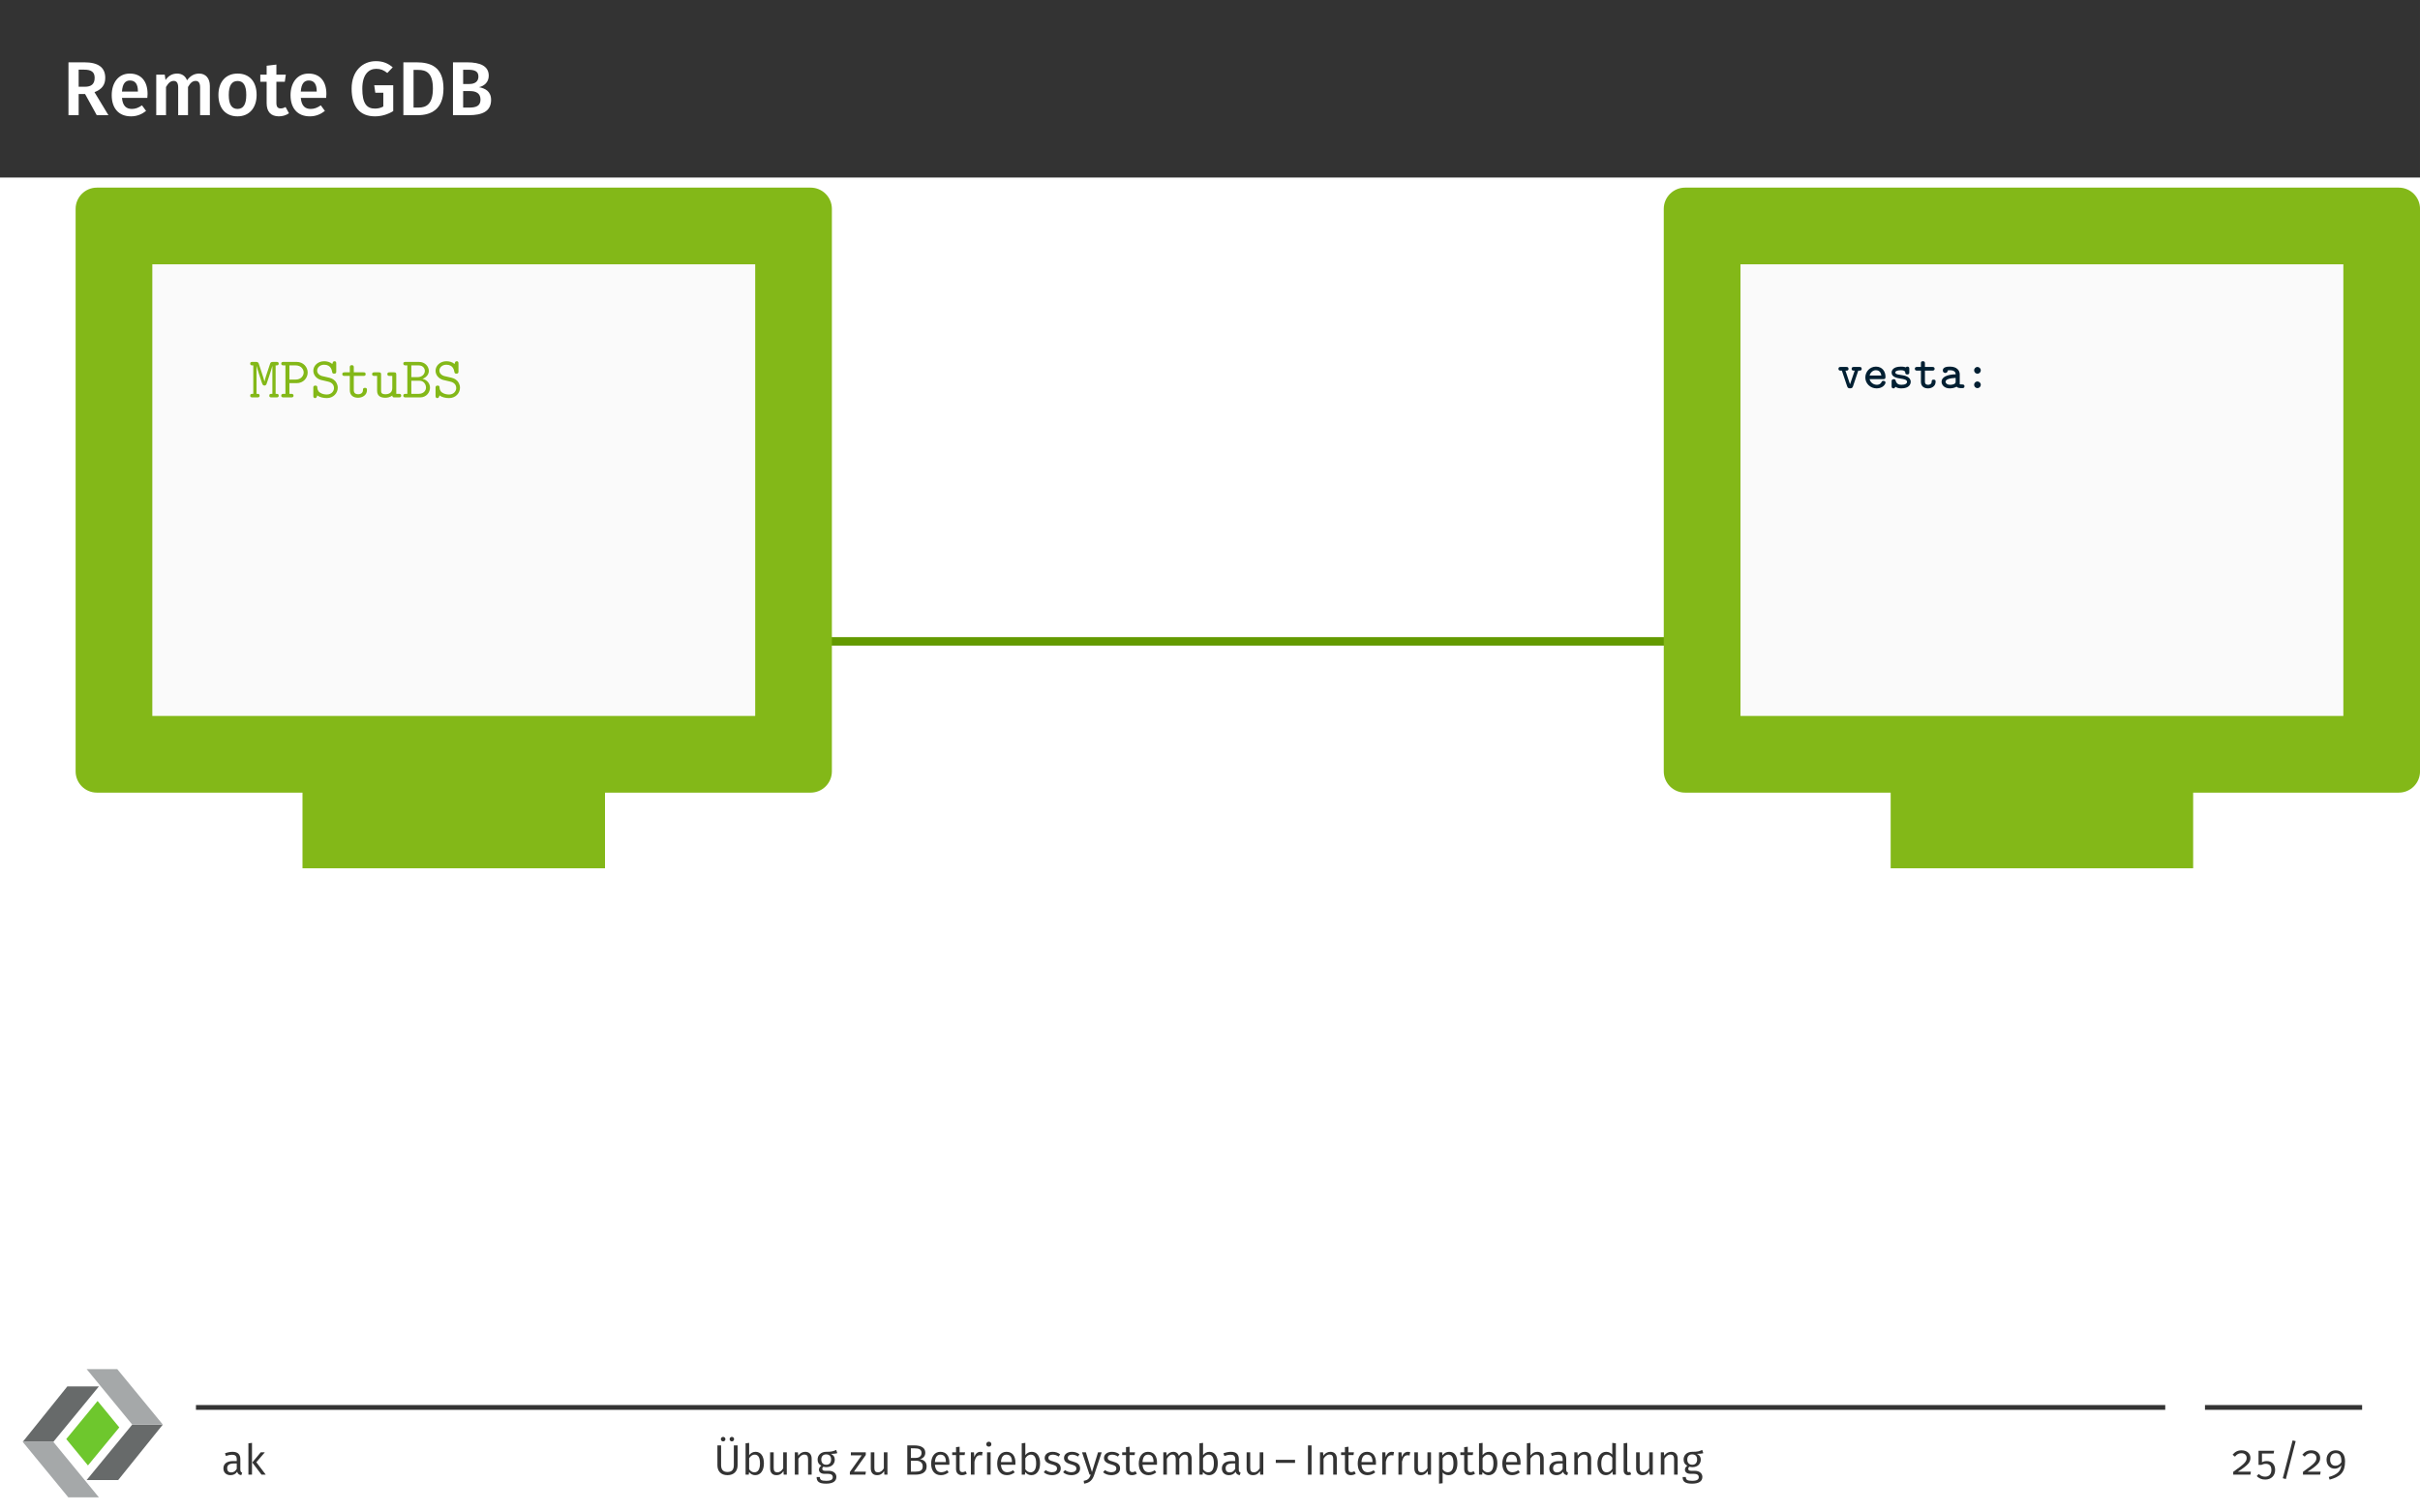
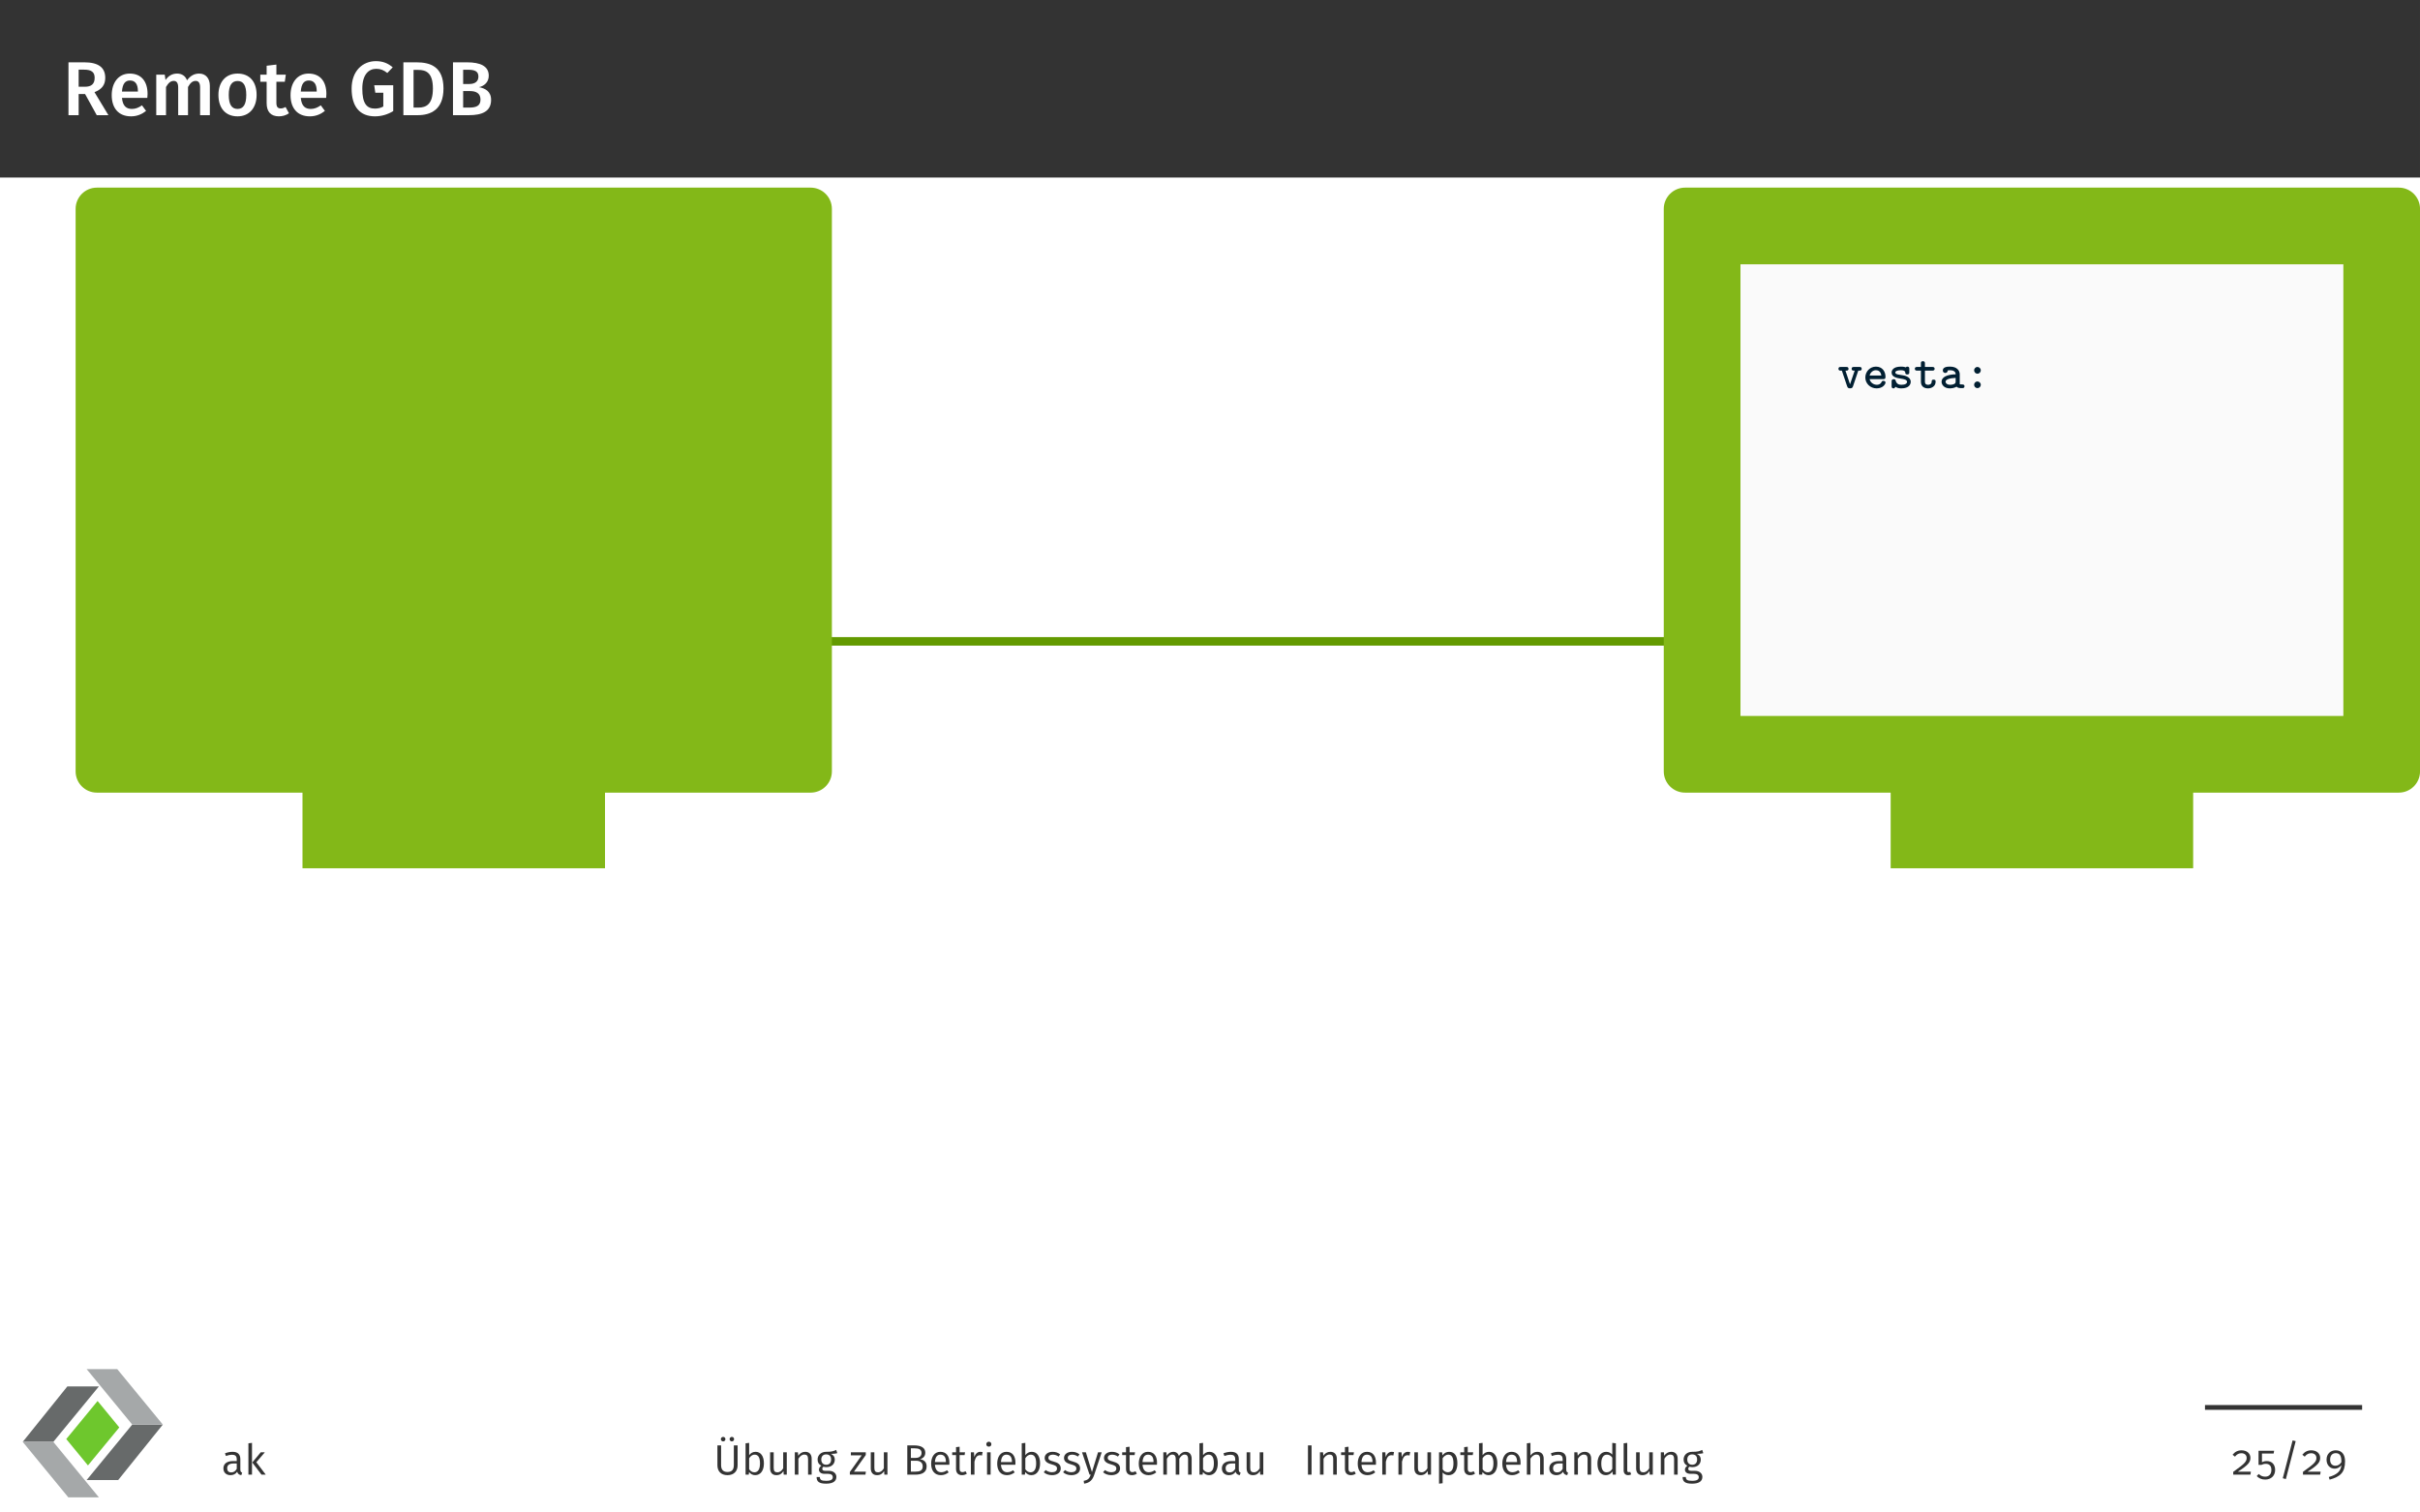
<svg xmlns="http://www.w3.org/2000/svg" xmlns:xlink="http://www.w3.org/1999/xlink" width="453.54" height="283.46" viewBox="0 0 453.54 283.46">
  <rect x="0" y="0" width="453.54" height="283.46" fill="#808080" stroke="none" />
  <defs>
    <g>
      <g id="glyph-0-0">
        <path d="M 6.453 0 L 8.641 0 L 6.031 -4.312 C 7.391 -4.844 8.047 -5.656 8.047 -7 C 8.047 -8.969 6.719 -9.906 4.109 -9.906 L 1.156 -9.906 L 1.156 0 L 3.062 0 L 3.062 -3.969 L 4.266 -3.969 Z M 3.062 -8.531 L 4.078 -8.531 C 5.453 -8.531 6.062 -8.078 6.062 -7 C 6.062 -5.812 5.406 -5.328 4.234 -5.328 L 3.062 -5.328 Z M 3.062 -8.531 " />
      </g>
      <g id="glyph-0-1">
        <path d="M 7.328 -3.969 C 7.328 -6.375 6.109 -7.797 3.984 -7.797 C 1.844 -7.797 0.609 -6.047 0.609 -3.75 C 0.609 -1.344 1.875 0.219 4.234 0.219 C 5.375 0.219 6.297 -0.203 7.047 -0.797 L 6.281 -1.844 C 5.625 -1.391 5.062 -1.172 4.391 -1.172 C 3.391 -1.172 2.672 -1.672 2.531 -3.234 L 7.281 -3.234 C 7.297 -3.422 7.328 -3.734 7.328 -3.969 Z M 5.516 -4.422 L 2.531 -4.422 C 2.625 -5.922 3.172 -6.5 4.031 -6.5 C 5.062 -6.5 5.516 -5.75 5.516 -4.5 Z M 5.516 -4.422 " />
      </g>
      <g id="glyph-0-2">
        <path d="M 9.125 -7.797 C 8.125 -7.797 7.422 -7.312 6.844 -6.531 C 6.562 -7.328 5.891 -7.797 5 -7.797 C 4.047 -7.797 3.359 -7.359 2.812 -6.594 L 2.672 -7.594 L 1.078 -7.594 L 1.078 0 L 2.906 0 L 2.906 -5.281 C 3.328 -5.984 3.719 -6.422 4.359 -6.422 C 4.812 -6.422 5.188 -6.156 5.188 -5.203 L 5.188 0 L 7.031 0 L 7.031 -5.281 C 7.438 -5.984 7.828 -6.422 8.469 -6.422 C 8.922 -6.422 9.297 -6.156 9.297 -5.203 L 9.297 0 L 11.125 0 L 11.125 -5.5 C 11.125 -6.922 10.328 -7.797 9.125 -7.797 Z M 9.125 -7.797 " />
      </g>
      <g id="glyph-0-3">
        <path d="M 4.203 -7.797 C 1.953 -7.797 0.609 -6.188 0.609 -3.797 C 0.609 -1.312 1.953 0.219 4.188 0.219 C 6.422 0.219 7.766 -1.406 7.766 -3.797 C 7.766 -6.281 6.438 -7.797 4.203 -7.797 Z M 4.203 -6.406 C 5.266 -6.406 5.828 -5.609 5.828 -3.797 C 5.828 -2 5.266 -1.172 4.188 -1.172 C 3.109 -1.172 2.547 -1.984 2.547 -3.797 C 2.547 -5.594 3.125 -6.406 4.203 -6.406 Z M 4.203 -6.406 " />
      </g>
      <g id="glyph-0-4">
        <path d="M 4.812 -1.531 C 4.469 -1.344 4.188 -1.266 3.906 -1.266 C 3.344 -1.266 3.094 -1.562 3.094 -2.312 L 3.094 -6.266 L 4.672 -6.266 L 4.859 -7.594 L 3.094 -7.594 L 3.094 -9.484 L 1.266 -9.266 L 1.266 -7.594 L 0.078 -7.594 L 0.078 -6.266 L 1.266 -6.266 L 1.266 -2.266 C 1.266 -0.641 2.047 0.203 3.547 0.219 C 4.219 0.219 4.906 0.031 5.453 -0.359 Z M 4.812 -1.531 " />
      </g>
      <g id="glyph-0-5">
        <path d="M 5.156 -10.125 C 2.688 -10.125 0.609 -8.312 0.609 -4.969 C 0.609 -1.562 2.172 0.219 4.984 0.219 C 6.234 0.219 7.422 -0.156 8.406 -0.766 L 8.406 -5.609 L 4.844 -5.609 L 5.047 -4.203 L 6.547 -4.203 L 6.547 -1.625 C 6.062 -1.344 5.516 -1.234 4.969 -1.234 C 3.406 -1.234 2.609 -2.25 2.609 -4.969 C 2.609 -7.625 3.812 -8.688 5.219 -8.688 C 6.062 -8.688 6.625 -8.438 7.297 -7.906 L 8.312 -8.969 C 7.484 -9.672 6.547 -10.125 5.156 -10.125 Z M 5.156 -10.125 " />
      </g>
      <g id="glyph-0-6">
        <path d="M 3.594 -9.906 L 1.156 -9.906 L 1.156 0 L 3.859 0 C 6.219 0 8.672 -0.984 8.672 -5 C 8.672 -9.109 6.203 -9.906 3.594 -9.906 Z M 3.938 -8.484 C 5.391 -8.484 6.688 -7.984 6.688 -5 C 6.688 -2.078 5.469 -1.422 3.984 -1.422 L 3.062 -1.422 L 3.062 -8.484 Z M 3.938 -8.484 " />
      </g>
      <g id="glyph-0-7">
        <path d="M 6.031 -5.25 C 6.969 -5.453 7.859 -6.156 7.859 -7.391 C 7.859 -9.188 6.312 -9.906 3.766 -9.906 L 1.156 -9.906 L 1.156 0 L 4.141 0 C 6.562 0 8.297 -0.672 8.297 -2.859 C 8.297 -4.5 7.156 -5.031 6.031 -5.25 Z M 3.938 -8.516 C 5.234 -8.516 5.922 -8.234 5.922 -7.234 C 5.922 -6.297 5.25 -5.844 4.219 -5.844 L 3.062 -5.844 L 3.062 -8.516 Z M 4.156 -1.422 L 3.062 -1.422 L 3.062 -4.516 L 4.359 -4.516 C 5.469 -4.516 6.312 -4.109 6.312 -2.922 C 6.312 -1.672 5.406 -1.422 4.156 -1.422 Z M 4.156 -1.422 " />
      </g>
      <g id="glyph-1-0">
        <path d="M 5.531 -0.328 C 5.531 -0.672 5.297 -0.672 4.953 -0.672 L 4.953 -6 C 5.297 -6 5.531 -6 5.531 -6.344 C 5.531 -6.656 5.25 -6.656 5.094 -6.656 L 4.484 -6.656 C 4.031 -6.656 3.984 -6.516 3.891 -6.234 L 3.156 -4.031 C 3.031 -3.625 2.938 -3.312 2.875 -3 L 2.859 -3 C 2.75 -3.516 1.781 -6.344 1.766 -6.406 C 1.656 -6.656 1.391 -6.656 1.234 -6.656 L 0.625 -6.656 C 0.453 -6.656 0.188 -6.656 0.188 -6.344 C 0.188 -6 0.422 -6 0.766 -6 L 0.766 -0.672 C 0.422 -0.672 0.188 -0.672 0.188 -0.328 C 0.188 0 0.453 0 0.625 0 L 1.516 0 C 1.672 0 1.953 0 1.953 -0.328 C 1.953 -0.672 1.719 -0.672 1.375 -0.672 L 1.375 -5.875 L 1.391 -5.875 C 1.5 -5.359 2.203 -3.266 2.25 -3.125 C 2.328 -2.875 2.469 -2.469 2.531 -2.391 C 2.594 -2.297 2.719 -2.219 2.859 -2.219 C 3 -2.219 3.156 -2.312 3.234 -2.469 C 3.266 -2.531 4.203 -5.297 4.328 -5.875 L 4.344 -5.875 L 4.344 -0.672 C 3.984 -0.672 3.766 -0.672 3.766 -0.328 C 3.766 0 4.031 0 4.203 0 L 5.094 0 C 5.25 0 5.531 0 5.531 -0.328 Z M 5.531 -0.328 " />
      </g>
      <g id="glyph-1-1">
        <path d="M 5.234 -4.672 C 5.234 -5.688 4.422 -6.656 3.172 -6.656 L 0.734 -6.656 C 0.562 -6.656 0.281 -6.656 0.281 -6.344 C 0.281 -6 0.562 -6 0.734 -6 L 1.062 -6 L 1.062 -0.672 L 0.734 -0.672 C 0.562 -0.672 0.281 -0.672 0.281 -0.328 C 0.281 0 0.562 0 0.734 0 L 2.141 0 C 2.297 0 2.578 0 2.578 -0.328 C 2.578 -0.672 2.297 -0.672 2.141 -0.672 L 1.812 -0.672 L 1.812 -2.672 L 3.172 -2.672 C 4.438 -2.672 5.234 -3.656 5.234 -4.672 Z M 4.484 -4.672 C 4.484 -4.094 4.016 -3.344 2.969 -3.344 L 1.812 -3.344 L 1.812 -6 L 2.969 -6 C 4.016 -6 4.484 -5.25 4.484 -4.672 Z M 4.484 -4.672 " />
      </g>
      <g id="glyph-1-2">
        <path d="M 5.141 -1.812 C 5.141 -2.516 4.75 -2.969 4.625 -3.109 C 4.172 -3.547 3.875 -3.625 3.031 -3.812 L 2.156 -4.016 C 1.688 -4.141 1.281 -4.531 1.281 -5.031 C 1.281 -5.594 1.812 -6.125 2.578 -6.125 C 3.875 -6.125 4.031 -5.094 4.094 -4.75 C 4.141 -4.516 4.25 -4.453 4.469 -4.453 C 4.859 -4.453 4.859 -4.672 4.859 -4.891 L 4.859 -6.344 C 4.859 -6.516 4.859 -6.781 4.531 -6.781 C 4.266 -6.781 4.203 -6.594 4.125 -6.266 C 3.672 -6.656 3.094 -6.781 2.594 -6.781 C 1.391 -6.781 0.562 -5.922 0.562 -5 C 0.562 -4.266 1.062 -3.547 1.969 -3.281 L 3.234 -2.984 C 3.531 -2.922 4.438 -2.703 4.438 -1.75 C 4.438 -1.188 3.969 -0.547 3.109 -0.547 C 2.797 -0.547 2.266 -0.594 1.828 -0.891 C 1.375 -1.172 1.328 -1.641 1.312 -1.828 C 1.312 -2.016 1.297 -2.219 0.953 -2.219 C 0.562 -2.219 0.562 -1.984 0.562 -1.766 L 0.562 -0.328 C 0.562 -0.156 0.562 0.125 0.891 0.125 C 1.141 0.125 1.203 -0.031 1.297 -0.375 C 1.734 -0.047 2.406 0.125 3.094 0.125 C 4.359 0.125 5.141 -0.844 5.141 -1.812 Z M 5.141 -1.812 " />
      </g>
      <g id="glyph-1-3">
        <path d="M 4.891 -1.375 C 4.891 -1.578 4.891 -1.797 4.516 -1.797 C 4.156 -1.797 4.141 -1.578 4.141 -1.391 C 4.141 -0.703 3.516 -0.594 3.266 -0.594 C 2.422 -0.594 2.422 -1.172 2.422 -1.438 L 2.422 -4.031 L 4.203 -4.031 C 4.375 -4.031 4.641 -4.031 4.641 -4.359 C 4.641 -4.703 4.391 -4.703 4.203 -4.703 L 2.422 -4.703 L 2.422 -5.594 C 2.422 -5.797 2.422 -6.047 2.047 -6.047 C 1.672 -6.047 1.672 -5.812 1.672 -5.594 L 1.672 -4.703 L 0.719 -4.703 C 0.547 -4.703 0.266 -4.703 0.266 -4.359 C 0.266 -4.031 0.547 -4.031 0.703 -4.031 L 1.672 -4.031 L 1.672 -1.375 C 1.672 -0.328 2.406 0.062 3.203 0.062 C 4.016 0.062 4.891 -0.406 4.891 -1.375 Z M 4.891 -1.375 " />
      </g>
      <g id="glyph-1-4">
        <path d="M 5.578 -0.344 C 5.578 -0.672 5.297 -0.672 5.141 -0.672 L 4.656 -0.672 L 4.656 -4.25 C 4.656 -4.594 4.594 -4.703 4.219 -4.703 L 3.422 -4.703 C 3.25 -4.703 2.984 -4.703 2.984 -4.359 C 2.984 -4.031 3.266 -4.031 3.406 -4.031 L 3.906 -4.031 L 3.906 -1.719 C 3.906 -0.734 3.016 -0.594 2.672 -0.594 C 1.812 -0.594 1.812 -0.953 1.812 -1.312 L 1.812 -4.25 C 1.812 -4.594 1.75 -4.703 1.375 -4.703 L 0.578 -4.703 C 0.406 -4.703 0.125 -4.703 0.125 -4.359 C 0.125 -4.031 0.422 -4.031 0.562 -4.031 L 1.062 -4.031 L 1.062 -1.25 C 1.062 -0.203 1.812 0.062 2.609 0.062 C 3.047 0.062 3.5 -0.047 3.906 -0.344 C 3.922 0 4.141 0 4.344 0 L 5.141 0 C 5.312 0 5.578 0 5.578 -0.344 Z M 5.578 -0.344 " />
      </g>
      <g id="glyph-1-5">
        <path d="M 5.25 -1.828 C 5.25 -2.578 4.734 -3.281 3.844 -3.484 C 4.547 -3.734 5.031 -4.297 5.031 -4.969 C 5.031 -5.766 4.359 -6.656 3.156 -6.656 L 0.688 -6.656 C 0.531 -6.656 0.25 -6.656 0.25 -6.344 C 0.25 -6 0.531 -6 0.703 -6 L 1 -6 L 1 -0.672 L 0.703 -0.672 C 0.531 -0.672 0.25 -0.672 0.25 -0.328 C 0.25 0 0.531 0 0.688 0 L 3.375 0 C 4.609 0 5.25 -0.969 5.25 -1.828 Z M 4.281 -4.969 C 4.281 -4.516 3.922 -3.797 2.875 -3.797 L 1.75 -3.797 L 1.75 -6 L 3.109 -6 C 4.031 -6 4.281 -5.328 4.281 -4.969 Z M 4.5 -1.844 C 4.5 -1.312 4.078 -0.672 3.125 -0.672 L 1.75 -0.672 L 1.75 -3.125 L 3.25 -3.125 C 4.172 -3.125 4.5 -2.328 4.5 -1.844 Z M 4.5 -1.844 " />
      </g>
      <g id="glyph-2-0">
        <path d="M 4.562 -3.625 C 4.562 -3.953 4.312 -3.969 4.141 -3.969 L 3.094 -3.969 C 2.938 -3.969 2.672 -3.953 2.672 -3.625 C 2.672 -3.297 2.922 -3.281 3.094 -3.281 L 3.25 -3.281 L 2.375 -0.719 L 1.516 -3.281 L 1.672 -3.281 C 1.828 -3.281 2.094 -3.297 2.094 -3.625 C 2.094 -3.953 1.844 -3.969 1.672 -3.969 L 0.625 -3.969 C 0.453 -3.969 0.203 -3.953 0.203 -3.625 C 0.203 -3.297 0.469 -3.281 0.625 -3.281 L 0.844 -3.281 L 1.844 -0.312 C 1.969 0.031 2.172 0.031 2.375 0.031 C 2.578 0.031 2.812 0.031 2.922 -0.312 L 3.922 -3.281 L 4.141 -3.281 C 4.297 -3.281 4.562 -3.297 4.562 -3.625 Z M 4.562 -3.625 " />
      </g>
      <g id="glyph-2-1">
        <path d="M 4.25 -1.031 C 4.25 -1.344 3.922 -1.359 3.859 -1.359 C 3.672 -1.359 3.578 -1.312 3.5 -1.125 C 3.312 -0.703 2.875 -0.625 2.641 -0.625 C 2.031 -0.625 1.422 -1.016 1.266 -1.688 L 3.812 -1.688 C 4.047 -1.688 4.25 -1.688 4.25 -2.094 C 4.25 -3.141 3.641 -4.031 2.453 -4.031 C 1.359 -4.031 0.469 -3.125 0.469 -1.984 C 0.469 -0.875 1.406 0.047 2.578 0.047 C 3.812 0.047 4.25 -0.797 4.25 -1.031 Z M 3.469 -2.359 L 1.266 -2.359 C 1.422 -2.938 1.891 -3.359 2.453 -3.359 C 2.875 -3.359 3.359 -3.156 3.469 -2.359 Z M 3.469 -2.359 " />
      </g>
      <g id="glyph-2-2">
        <path d="M 4.203 -1.188 C 4.203 -2.141 3.016 -2.359 2.703 -2.406 L 1.797 -2.562 C 1.562 -2.625 1.312 -2.719 1.312 -2.922 C 1.312 -3.141 1.594 -3.359 2.359 -3.359 C 3.031 -3.359 3.156 -3.141 3.188 -2.922 C 3.188 -2.75 3.219 -2.562 3.562 -2.562 C 3.922 -2.562 3.938 -2.781 3.938 -2.984 L 3.938 -3.609 C 3.938 -3.781 3.922 -4.031 3.594 -4.031 C 3.406 -4.031 3.328 -3.953 3.297 -3.891 C 2.906 -4.031 2.547 -4.031 2.375 -4.031 C 0.828 -4.031 0.625 -3.25 0.625 -2.922 C 0.625 -2.078 1.578 -1.891 2.438 -1.766 C 2.844 -1.703 3.516 -1.594 3.516 -1.188 C 3.516 -0.875 3.203 -0.625 2.453 -0.625 C 2.062 -0.625 1.594 -0.719 1.391 -1.359 C 1.344 -1.562 1.297 -1.672 1.016 -1.672 C 0.641 -1.672 0.625 -1.453 0.625 -1.234 L 0.625 -0.375 C 0.625 -0.203 0.641 0.047 0.969 0.047 C 1.062 0.047 1.203 0.047 1.328 -0.25 C 1.75 0.031 2.203 0.047 2.453 0.047 C 3.906 0.047 4.203 -0.734 4.203 -1.188 Z M 4.203 -1.188 " />
      </g>
      <g id="glyph-2-3">
        <path d="M 4.094 -1.188 C 4.094 -1.375 4.094 -1.594 3.719 -1.594 C 3.359 -1.594 3.359 -1.375 3.359 -1.203 C 3.344 -0.703 2.891 -0.625 2.703 -0.625 C 2.094 -0.625 2.094 -1.047 2.094 -1.234 L 2.094 -3.281 L 3.469 -3.281 C 3.641 -3.281 3.906 -3.297 3.906 -3.625 C 3.906 -3.953 3.641 -3.969 3.469 -3.969 L 2.094 -3.969 L 2.094 -4.625 C 2.094 -4.812 2.078 -5.047 1.719 -5.047 C 1.344 -5.047 1.344 -4.828 1.344 -4.625 L 1.344 -3.969 L 0.641 -3.969 C 0.469 -3.969 0.203 -3.953 0.203 -3.625 C 0.203 -3.297 0.469 -3.281 0.625 -3.281 L 1.344 -3.281 L 1.344 -1.188 C 1.344 -0.297 1.969 0.047 2.672 0.047 C 3.359 0.047 4.094 -0.359 4.094 -1.188 Z M 4.094 -1.188 " />
      </g>
      <g id="glyph-2-4">
        <path d="M 4.734 -0.344 C 4.734 -0.672 4.469 -0.688 4.312 -0.688 C 4.047 -0.688 3.922 -0.703 3.844 -0.734 L 3.844 -2.594 C 3.844 -3.25 3.359 -4.031 2.031 -4.031 C 1.625 -4.031 0.672 -4.016 0.672 -3.312 C 0.672 -3.016 0.891 -2.844 1.141 -2.844 C 1.297 -2.844 1.594 -2.938 1.594 -3.328 C 1.594 -3.328 1.891 -3.359 2.031 -3.359 C 2.641 -3.359 3.062 -3.125 3.094 -2.594 C 1.516 -2.562 0.438 -2.078 0.438 -1.203 C 0.438 -0.562 1.016 0.047 1.969 0.047 C 2.297 0.047 2.828 -0.016 3.25 -0.266 C 3.469 -0.016 3.891 0 4.219 0 C 4.516 0 4.734 -0.016 4.734 -0.344 Z M 3.078 -1.25 C 3.078 -1.078 3.078 -0.906 2.781 -0.766 C 2.469 -0.625 2.094 -0.625 2.016 -0.625 C 1.516 -0.625 1.188 -0.891 1.188 -1.203 C 1.188 -1.609 1.906 -1.875 3.078 -1.922 Z M 3.078 -1.25 " />
      </g>
      <g id="glyph-2-5">
        <path d="M 3.016 -3.328 C 3.016 -3.703 2.703 -3.969 2.391 -3.969 C 2.016 -3.969 1.766 -3.641 1.766 -3.344 C 1.766 -2.969 2.062 -2.703 2.375 -2.703 C 2.766 -2.703 3.016 -3.016 3.016 -3.328 Z M 3.016 -0.625 C 3.016 -0.984 2.703 -1.25 2.391 -1.25 C 2.016 -1.25 1.766 -0.938 1.766 -0.625 C 1.766 -0.266 2.062 0 2.375 0 C 2.766 0 3.016 -0.312 3.016 -0.625 Z M 3.016 -0.625 " />
      </g>
      <g id="glyph-3-0">
        <path d="M 3.516 -0.969 L 3.516 -2.906 C 3.516 -3.781 3.062 -4.281 2.062 -4.281 C 1.609 -4.281 1.141 -4.188 0.641 -4 L 0.812 -3.5 C 1.25 -3.656 1.625 -3.734 1.938 -3.734 C 2.547 -3.734 2.844 -3.5 2.844 -2.875 L 2.844 -2.547 L 2.156 -2.547 C 1.016 -2.547 0.344 -2.062 0.344 -1.172 C 0.344 -0.422 0.844 0.094 1.672 0.094 C 2.188 0.094 2.641 -0.109 2.922 -0.547 C 3.031 -0.141 3.297 0.047 3.703 0.094 L 3.859 -0.375 C 3.641 -0.453 3.516 -0.578 3.516 -0.969 Z M 1.812 -0.422 C 1.312 -0.422 1.047 -0.688 1.047 -1.203 C 1.047 -1.797 1.469 -2.094 2.25 -2.094 L 2.844 -2.094 L 2.844 -1.094 C 2.594 -0.641 2.266 -0.422 1.812 -0.422 Z M 1.812 -0.422 " />
      </g>
      <g id="glyph-3-1">
        <path d="M 1.422 -5.953 L 0.75 -5.875 L 0.75 0 L 1.422 0 Z M 3.828 -4.188 L 3.062 -4.188 L 1.469 -2.281 L 3.203 0 L 4 0 L 2.234 -2.328 Z M 3.828 -4.188 " />
      </g>
      <g id="glyph-3-2">
        <path d="M 1.812 -7.078 C 1.562 -7.078 1.375 -6.891 1.375 -6.656 C 1.375 -6.422 1.562 -6.234 1.812 -6.234 C 2.047 -6.234 2.234 -6.422 2.234 -6.656 C 2.234 -6.891 2.047 -7.078 1.812 -7.078 Z M 3.438 -7.078 C 3.203 -7.078 3.016 -6.891 3.016 -6.656 C 3.016 -6.422 3.203 -6.234 3.438 -6.234 C 3.688 -6.234 3.859 -6.422 3.859 -6.656 C 3.859 -6.891 3.688 -7.078 3.438 -7.078 Z M 4.516 -5.484 L 3.812 -5.484 L 3.812 -1.797 C 3.812 -0.938 3.438 -0.5 2.625 -0.5 C 1.812 -0.5 1.422 -0.938 1.422 -1.797 L 1.422 -5.484 L 0.734 -5.484 L 0.734 -1.75 C 0.734 -0.672 1.375 0.094 2.625 0.094 C 3.844 0.094 4.516 -0.672 4.516 -1.75 Z M 4.516 -5.484 " />
      </g>
      <g id="glyph-3-3">
        <path d="M 2.625 -4.281 C 2.109 -4.281 1.719 -4.047 1.422 -3.656 L 1.422 -5.953 L 0.75 -5.875 L 0.75 0 L 1.344 0 L 1.406 -0.484 C 1.688 -0.125 2.078 0.094 2.547 0.094 C 3.562 0.094 4.188 -0.781 4.188 -2.109 C 4.188 -3.5 3.578 -4.281 2.625 -4.281 Z M 2.391 -0.438 C 1.984 -0.438 1.656 -0.672 1.422 -1.016 L 1.422 -3.078 C 1.656 -3.438 1.969 -3.75 2.453 -3.75 C 3.062 -3.75 3.453 -3.312 3.453 -2.109 C 3.453 -0.938 3.031 -0.438 2.391 -0.438 Z M 2.391 -0.438 " />
      </g>
      <g id="glyph-3-4">
        <path d="M 3.828 -4.188 L 3.156 -4.188 L 3.156 -1.188 C 2.891 -0.75 2.547 -0.438 2.062 -0.438 C 1.594 -0.438 1.375 -0.656 1.375 -1.266 L 1.375 -4.188 L 0.703 -4.188 L 0.703 -1.188 C 0.703 -0.359 1.141 0.094 1.875 0.094 C 2.5 0.094 2.891 -0.172 3.203 -0.672 L 3.25 0 L 3.828 0 Z M 3.828 -4.188 " />
      </g>
      <g id="glyph-3-5">
        <path d="M 2.703 -4.281 C 2.141 -4.281 1.688 -4 1.391 -3.547 L 1.328 -4.188 L 0.75 -4.188 L 0.75 0 L 1.422 0 L 1.422 -2.984 C 1.719 -3.453 2.062 -3.766 2.547 -3.766 C 2.984 -3.766 3.234 -3.547 3.234 -2.906 L 3.234 0 L 3.906 0 L 3.906 -3 C 3.906 -3.797 3.469 -4.281 2.703 -4.281 Z M 2.703 -4.281 " />
      </g>
      <g id="glyph-3-6">
        <path d="M 3.891 -4.641 C 3.422 -4.422 3.062 -4.266 2 -4.281 C 1.078 -4.281 0.406 -3.688 0.406 -2.844 C 0.406 -2.281 0.625 -1.922 1.109 -1.672 C 0.812 -1.469 0.656 -1.219 0.656 -0.938 C 0.656 -0.516 0.984 -0.156 1.719 -0.156 L 2.375 -0.156 C 2.922 -0.156 3.25 0.062 3.25 0.469 C 3.25 0.906 2.922 1.156 2 1.156 C 1.062 1.156 0.828 0.938 0.828 0.438 L 0.219 0.438 C 0.219 1.281 0.656 1.688 2 1.688 C 3.281 1.688 3.922 1.234 3.922 0.422 C 3.922 -0.234 3.375 -0.719 2.516 -0.719 L 1.844 -0.719 C 1.406 -0.719 1.281 -0.875 1.281 -1.078 C 1.281 -1.25 1.359 -1.391 1.5 -1.484 C 1.672 -1.438 1.844 -1.406 2.047 -1.406 C 3.031 -1.406 3.625 -2 3.625 -2.828 C 3.625 -3.328 3.375 -3.688 2.891 -3.891 C 3.375 -3.906 3.766 -3.922 4.094 -4.031 Z M 2 -3.797 C 2.625 -3.797 2.938 -3.453 2.938 -2.844 C 2.938 -2.219 2.609 -1.859 2.016 -1.859 C 1.422 -1.859 1.094 -2.25 1.094 -2.844 C 1.094 -3.391 1.406 -3.797 2 -3.797 Z M 2 -3.797 " />
      </g>
      <g id="glyph-3-7">
        <path d="M 3.188 -4.188 L 0.391 -4.188 L 0.391 -3.625 L 2.422 -3.625 L 0.203 -0.5 L 0.203 0 L 3.125 0 L 3.203 -0.562 L 0.969 -0.562 L 3.188 -3.688 Z M 3.188 -4.188 " />
      </g>
      <g id="glyph-3-8">
        <path d="M 3.188 -2.906 C 3.734 -3.016 4.203 -3.422 4.203 -4.109 C 4.203 -5.047 3.422 -5.484 2.094 -5.484 L 0.828 -5.484 L 0.828 0 L 2.328 0 C 3.578 0 4.453 -0.422 4.453 -1.547 C 4.453 -2.484 3.828 -2.797 3.188 -2.906 Z M 2.172 -4.938 C 3 -4.938 3.5 -4.734 3.5 -4.062 C 3.5 -3.453 3.031 -3.141 2.406 -3.141 L 1.5 -3.141 L 1.5 -4.938 Z M 2.328 -0.562 L 1.5 -0.562 L 1.5 -2.609 L 2.469 -2.609 C 3.141 -2.609 3.719 -2.328 3.719 -1.547 C 3.719 -0.75 3.141 -0.562 2.328 -0.562 Z M 2.328 -0.562 " />
      </g>
      <g id="glyph-3-9">
        <path d="M 3.891 -2.234 C 3.891 -3.5 3.312 -4.281 2.188 -4.281 C 1.125 -4.281 0.469 -3.375 0.469 -2.062 C 0.469 -0.719 1.141 0.094 2.297 0.094 C 2.875 0.094 3.344 -0.109 3.75 -0.438 L 3.453 -0.828 C 3.078 -0.578 2.766 -0.453 2.344 -0.453 C 1.719 -0.453 1.25 -0.859 1.172 -1.859 L 3.875 -1.859 C 3.891 -1.953 3.891 -2.094 3.891 -2.234 Z M 3.234 -2.359 L 1.172 -2.359 C 1.234 -3.344 1.625 -3.75 2.203 -3.75 C 2.906 -3.75 3.234 -3.266 3.234 -2.422 Z M 3.234 -2.359 " />
      </g>
      <g id="glyph-3-10">
        <path d="M 2.594 -0.641 C 2.375 -0.516 2.203 -0.469 2.016 -0.469 C 1.641 -0.469 1.484 -0.672 1.484 -1.109 L 1.484 -3.672 L 2.422 -3.672 L 2.5 -4.188 L 1.484 -4.188 L 1.484 -5.234 L 0.812 -5.156 L 0.812 -4.188 L 0.094 -4.188 L 0.094 -3.672 L 0.812 -3.672 L 0.812 -1.078 C 0.812 -0.312 1.234 0.094 1.922 0.094 C 2.266 0.094 2.578 0 2.844 -0.188 Z M 2.594 -0.641 " />
      </g>
      <g id="glyph-3-11">
        <path d="M 2.531 -4.281 C 2.016 -4.281 1.625 -3.953 1.391 -3.312 L 1.328 -4.188 L 0.75 -4.188 L 0.75 0 L 1.422 0 L 1.422 -2.438 C 1.609 -3.25 1.922 -3.641 2.453 -3.641 C 2.609 -3.641 2.703 -3.625 2.828 -3.578 L 2.953 -4.234 C 2.828 -4.266 2.672 -4.281 2.531 -4.281 Z M 2.531 -4.281 " />
      </g>
      <g id="glyph-3-12">
        <path d="M 1.078 -6.172 C 0.812 -6.172 0.609 -5.969 0.609 -5.703 C 0.609 -5.438 0.812 -5.25 1.078 -5.25 C 1.375 -5.25 1.562 -5.438 1.562 -5.703 C 1.562 -5.969 1.375 -6.172 1.078 -6.172 Z M 1.422 -4.188 L 0.75 -4.188 L 0.75 0 L 1.422 0 Z M 1.422 -4.188 " />
      </g>
      <g id="glyph-3-13">
        <path d="M 1.875 -4.281 C 1.031 -4.281 0.391 -3.812 0.391 -3.141 C 0.391 -2.562 0.75 -2.188 1.672 -1.938 C 2.484 -1.719 2.703 -1.562 2.703 -1.125 C 2.703 -0.703 2.328 -0.453 1.766 -0.453 C 1.297 -0.453 0.922 -0.609 0.578 -0.859 L 0.219 -0.453 C 0.578 -0.141 1.078 0.094 1.781 0.094 C 2.625 0.094 3.406 -0.312 3.406 -1.156 C 3.406 -1.891 2.922 -2.234 2.031 -2.469 C 1.328 -2.641 1.094 -2.812 1.094 -3.156 C 1.094 -3.516 1.406 -3.75 1.906 -3.75 C 2.297 -3.75 2.625 -3.641 3 -3.391 L 3.297 -3.812 C 2.891 -4.109 2.469 -4.281 1.875 -4.281 Z M 1.875 -4.281 " />
      </g>
      <g id="glyph-3-14">
        <path d="M 3.781 -4.188 L 3.094 -4.188 L 1.953 -0.484 L 0.812 -4.188 L 0.094 -4.188 L 1.5 0 L 1.734 0 C 1.484 0.672 1.266 1 0.406 1.156 L 0.484 1.688 C 1.609 1.531 2.078 0.922 2.375 0.031 Z M 3.781 -4.188 " />
      </g>
      <g id="glyph-3-15">
        <path d="M 4.938 -4.281 C 4.375 -4.281 3.969 -3.969 3.672 -3.516 C 3.516 -4 3.141 -4.281 2.625 -4.281 C 2.078 -4.281 1.688 -4 1.391 -3.547 L 1.328 -4.188 L 0.75 -4.188 L 0.75 0 L 1.422 0 L 1.422 -2.984 C 1.719 -3.453 1.984 -3.766 2.453 -3.766 C 2.812 -3.766 3.078 -3.547 3.078 -2.906 L 3.078 0 L 3.75 0 L 3.75 -2.984 C 4.047 -3.453 4.312 -3.766 4.766 -3.766 C 5.125 -3.766 5.391 -3.547 5.391 -2.906 L 5.391 0 L 6.062 0 L 6.062 -3 C 6.062 -3.797 5.625 -4.281 4.938 -4.281 Z M 4.938 -4.281 " />
      </g>
      <g id="glyph-3-16">
-         <path d="M 0.266 -2.203 L 3.875 -2.203 L 3.875 -2.781 L 0.266 -2.781 Z M 0.266 -2.203 " />
-       </g>
+         </g>
      <g id="glyph-3-17">
        <path d="M 1.5 -5.484 L 0.828 -5.484 L 0.828 0 L 1.5 0 Z M 1.5 -5.484 " />
      </g>
      <g id="glyph-3-18">
        <path d="M 2.641 -4.281 C 2.141 -4.281 1.688 -4.047 1.391 -3.609 L 1.328 -4.188 L 0.75 -4.188 L 0.75 1.688 L 1.422 1.609 L 1.422 -0.406 C 1.703 -0.078 2.078 0.094 2.547 0.094 C 3.625 0.094 4.188 -0.828 4.188 -2.109 C 4.188 -3.438 3.734 -4.281 2.641 -4.281 Z M 2.391 -0.453 C 1.984 -0.453 1.656 -0.656 1.422 -1 L 1.422 -3.078 C 1.672 -3.438 2.016 -3.75 2.484 -3.75 C 3.125 -3.75 3.453 -3.219 3.453 -2.109 C 3.453 -0.984 3.078 -0.453 2.391 -0.453 Z M 2.391 -0.453 " />
      </g>
      <g id="glyph-3-19">
        <path d="M 2.703 -4.281 C 2.156 -4.281 1.734 -4.016 1.422 -3.578 L 1.422 -5.953 L 0.75 -5.875 L 0.75 0 L 1.422 0 L 1.422 -3 C 1.719 -3.453 2.062 -3.766 2.547 -3.766 C 2.969 -3.766 3.234 -3.547 3.234 -2.906 L 3.234 0 L 3.906 0 L 3.906 -3 C 3.906 -3.797 3.469 -4.281 2.703 -4.281 Z M 2.703 -4.281 " />
      </g>
      <g id="glyph-3-20">
        <path d="M 3.25 -5.953 L 3.25 -3.766 C 2.984 -4.047 2.625 -4.281 2.109 -4.281 C 1.078 -4.281 0.469 -3.359 0.469 -2.078 C 0.469 -0.766 1.031 0.094 2.047 0.094 C 2.578 0.094 3 -0.172 3.266 -0.594 L 3.344 0 L 3.922 0 L 3.922 -5.875 Z M 2.188 -0.438 C 1.547 -0.438 1.188 -0.969 1.188 -2.094 C 1.188 -3.203 1.609 -3.75 2.25 -3.75 C 2.688 -3.75 3 -3.531 3.25 -3.188 L 3.25 -1.094 C 2.969 -0.672 2.672 -0.438 2.188 -0.438 Z M 2.188 -0.438 " />
      </g>
      <g id="glyph-3-21">
        <path d="M 1.547 0.094 C 1.766 0.094 1.953 0.047 2.109 -0.047 L 1.938 -0.516 C 1.859 -0.484 1.766 -0.469 1.656 -0.469 C 1.453 -0.469 1.375 -0.578 1.375 -0.812 L 1.375 -5.953 L 0.703 -5.875 L 0.703 -0.797 C 0.703 -0.219 1.047 0.094 1.547 0.094 Z M 1.547 0.094 " />
      </g>
      <g id="glyph-3-22">
        <path d="M 2.062 -4.562 C 1.344 -4.562 0.828 -4.281 0.375 -3.734 L 0.828 -3.375 C 1.188 -3.844 1.562 -4.016 2.047 -4.016 C 2.625 -4.016 3.016 -3.672 3.016 -3.141 C 3.016 -2.5 2.734 -2.094 0.5 -0.531 L 0.5 0 L 3.719 0 L 3.812 -0.562 L 1.359 -0.562 C 3.469 -1.875 3.719 -2.422 3.719 -3.172 C 3.719 -3.953 3.078 -4.562 2.062 -4.562 Z M 2.062 -4.562 " />
      </g>
      <g id="glyph-3-23">
        <path d="M 3.703 -4.484 L 0.781 -4.484 L 0.781 -1.828 L 1.312 -1.828 C 1.578 -1.953 1.812 -2.031 2.141 -2.031 C 2.734 -2.031 3.188 -1.719 3.188 -0.891 C 3.188 -0.078 2.734 0.375 2.031 0.375 C 1.516 0.375 1.156 0.203 0.828 -0.125 L 0.438 0.266 C 0.844 0.672 1.328 0.922 2.031 0.922 C 3.141 0.922 3.891 0.188 3.891 -0.875 C 3.891 -1.922 3.266 -2.547 2.344 -2.547 C 1.984 -2.547 1.703 -2.484 1.422 -2.328 L 1.422 -3.953 L 3.609 -3.953 Z M 3.703 -4.484 " />
      </g>
      <g id="glyph-3-24">
        <path d="M 2.703 -6.422 L 0.859 0.672 L 1.438 0.828 L 3.281 -6.281 Z M 2.703 -6.422 " />
      </g>
      <g id="glyph-3-25">
        <path d="M 2.172 -4.562 C 1.234 -4.562 0.453 -3.922 0.453 -2.828 C 0.453 -1.781 1.109 -1.125 1.969 -1.125 C 2.547 -1.125 2.969 -1.422 3.234 -1.781 C 3.156 -0.609 2.312 0.047 0.875 0.438 L 1.031 0.938 C 3.047 0.375 3.922 -0.422 3.922 -2.5 C 3.922 -3.75 3.344 -4.562 2.172 -4.562 Z M 2.109 -1.672 C 1.516 -1.672 1.125 -2.047 1.125 -2.812 C 1.125 -3.578 1.516 -4.031 2.188 -4.031 C 2.922 -4.031 3.266 -3.547 3.234 -2.344 C 2.969 -1.922 2.609 -1.672 2.109 -1.672 Z M 2.109 -1.672 " />
      </g>
    </g>
    <clipPath id="clip-0">
      <path clip-rule="nonzero" d="M 0 0 L 453.539 0 L 453.539 283.461 L 0 283.461 Z M 0 0 " />
    </clipPath>
    <clipPath id="clip-1">
      <path clip-rule="nonzero" d="M 0 0 L 453.539 0 L 453.539 34 L 0 34 Z M 0 0 " />
    </clipPath>
    <clipPath id="clip-2">
      <path clip-rule="nonzero" d="M 311 35 L 453.539 35 L 453.539 149 L 311 149 Z M 311 35 " />
    </clipPath>
    <clipPath id="clip-3">
      <path clip-rule="nonzero" d="M 4.258 259 L 19 259 L 19 271 L 4.258 271 Z M 4.258 259 " />
    </clipPath>
    <clipPath id="clip-4">
      <path clip-rule="nonzero" d="M 4.258 270 L 19 270 L 19 280.625 L 4.258 280.625 Z M 4.258 270 " />
    </clipPath>
    <clipPath id="clip-5">
      <path clip-rule="nonzero" d="M 16 266 L 30.516 266 L 30.516 278 L 16 278 Z M 16 266 " />
    </clipPath>
    <clipPath id="clip-6">
      <path clip-rule="nonzero" d="M 16 256.594 L 30.516 256.594 L 30.516 267 L 16 267 Z M 16 256.594 " />
    </clipPath>
  </defs>
  <g clip-path="url(#clip-0)">
    <path fill-rule="nonzero" fill="rgb(100%, 100%, 100%)" fill-opacity="1" d="M 0 283.461 L 453.543 283.461 L 453.543 -0.004 L 0 -0.004 Z M 0 283.461 " />
  </g>
  <g clip-path="url(#clip-1)">
    <path fill-rule="nonzero" fill="rgb(20%, 20%, 20%)" fill-opacity="1" d="M 0 33.266 L 453.543 33.266 L 453.543 -0.004 L 0 -0.004 Z M 0 33.266 " />
  </g>
  <g fill="rgb(100%, 100%, 100%)" fill-opacity="1">
    <use xlink:href="#glyph-0-0" x="11.678" y="21.586" />
  </g>
  <g fill="rgb(100%, 100%, 100%)" fill-opacity="1">
    <use xlink:href="#glyph-0-1" x="20.329" y="21.586" />
    <use xlink:href="#glyph-0-2" x="28.205" y="21.586" />
    <use xlink:href="#glyph-0-3" x="40.327" y="21.586" />
    <use xlink:href="#glyph-0-4" x="48.706" y="21.586" />
  </g>
  <g fill="rgb(100%, 100%, 100%)" fill-opacity="1">
    <use xlink:href="#glyph-0-1" x="53.842" y="21.586" />
  </g>
  <g fill="rgb(100%, 100%, 100%)" fill-opacity="1">
    <use xlink:href="#glyph-0-5" x="65.29" y="21.586" />
    <use xlink:href="#glyph-0-6" x="74.443" y="21.586" />
    <use xlink:href="#glyph-0-7" x="83.739" y="21.586" />
  </g>
  <path fill="none" stroke-width="15.94" stroke-linecap="butt" stroke-linejoin="miter" stroke="rgb(38.823%, 60.393%, 0%)" stroke-opacity="1" stroke-miterlimit="10" d="M 850.391 1632.569 L 3401.602 1632.569 " transform="matrix(0.1, 0, 0, -0.1, 0, 283.46)" />
  <path fill-rule="nonzero" fill="rgb(51.373%, 72.157%, 9.412%)" fill-opacity="1" d="M 56.691 162.727 L 113.387 162.727 L 113.387 120.203 L 56.691 120.203 Z M 56.691 162.727 " />
  <path fill-rule="nonzero" fill="rgb(51.373%, 72.157%, 9.412%)" fill-opacity="1" d="M 14.172 144.566 L 14.172 39.148 C 14.172 36.949 15.957 35.164 18.156 35.164 L 151.922 35.164 C 154.121 35.164 155.906 36.949 155.906 39.148 L 155.906 144.566 C 155.906 146.77 154.121 148.551 151.922 148.551 L 18.156 148.551 C 15.957 148.551 14.172 146.77 14.172 144.566 Z M 14.172 144.566 " />
-   <path fill-rule="nonzero" fill="rgb(98.039%, 98.039%, 98.039%)" fill-opacity="1" stroke-width="3.985" stroke-linecap="butt" stroke-linejoin="miter" stroke="rgb(51.373%, 72.157%, 9.412%)" stroke-opacity="1" stroke-miterlimit="10" d="M 283.477 1490.811 L 1417.344 1490.811 L 1417.344 2341.241 L 283.477 2341.241 Z M 283.477 1490.811 " transform="matrix(0.1, 0, 0, -0.1, 0, 283.46)" />
  <g fill="rgb(51.373%, 72.157%, 9.412%)" fill-opacity="1">
    <use xlink:href="#glyph-1-0" x="46.703" y="74.481" />
    <use xlink:href="#glyph-1-1" x="52.43" y="74.481" />
    <use xlink:href="#glyph-1-2" x="58.158" y="74.481" />
    <use xlink:href="#glyph-1-3" x="63.885" y="74.481" />
    <use xlink:href="#glyph-1-4" x="69.612" y="74.481" />
    <use xlink:href="#glyph-1-5" x="75.339" y="74.481" />
    <use xlink:href="#glyph-1-2" x="81.067" y="74.481" />
  </g>
  <path fill-rule="nonzero" fill="rgb(51.373%, 72.157%, 9.412%)" fill-opacity="1" d="M 354.336 162.727 L 411.027 162.727 L 411.027 120.203 L 354.336 120.203 Z M 354.336 162.727 " />
  <g clip-path="url(#clip-2)">
    <path fill-rule="nonzero" fill="rgb(51.373%, 72.157%, 9.412%)" fill-opacity="1" d="M 311.812 144.566 L 311.812 39.148 C 311.812 36.949 313.598 35.164 315.801 35.164 L 449.562 35.164 C 451.766 35.164 453.547 36.949 453.547 39.148 L 453.547 144.566 C 453.547 146.77 451.766 148.551 449.562 148.551 L 315.801 148.551 C 313.598 148.551 311.812 146.77 311.812 144.566 Z M 311.812 144.566 " />
  </g>
  <path fill-rule="nonzero" fill="rgb(98.039%, 98.039%, 98.039%)" fill-opacity="1" stroke-width="3.985" stroke-linecap="butt" stroke-linejoin="miter" stroke="rgb(51.373%, 72.157%, 9.412%)" stroke-opacity="1" stroke-miterlimit="10" d="M 3259.883 1490.811 L 4393.75 1490.811 L 4393.75 2341.241 L 3259.883 2341.241 Z M 3259.883 1490.811 " transform="matrix(0.1, 0, 0, -0.1, 0, 283.46)" />
  <g fill="rgb(0.392%, 12.157%, 19.608%)" fill-opacity="1">
    <use xlink:href="#glyph-2-0" x="344.345" y="72.741" />
    <use xlink:href="#glyph-2-1" x="349.118" y="72.741" />
    <use xlink:href="#glyph-2-2" x="353.89" y="72.741" />
    <use xlink:href="#glyph-2-3" x="358.663" y="72.741" />
    <use xlink:href="#glyph-2-4" x="363.436" y="72.741" />
    <use xlink:href="#glyph-2-5" x="368.209" y="72.741" />
  </g>
  <g clip-path="url(#clip-3)">
    <path fill-rule="nonzero" fill="rgb(40.392%, 41.568%, 41.568%)" fill-opacity="1" d="M 12.621 259.836 L 4.258 270.23 L 9.992 270.23 L 18.535 259.836 Z M 12.621 259.836 " />
  </g>
  <g clip-path="url(#clip-4)">
    <path fill-rule="nonzero" fill="rgb(64.706%, 65.883%, 66.275%)" fill-opacity="1" d="M 4.258 270.23 L 12.801 280.625 L 18.535 280.625 L 9.992 270.23 Z M 4.258 270.23 " />
  </g>
  <g clip-path="url(#clip-5)">
    <path fill-rule="nonzero" fill="rgb(40.392%, 41.568%, 41.568%)" fill-opacity="1" d="M 24.781 266.988 L 16.238 277.383 L 22.152 277.383 L 30.516 266.988 Z M 24.781 266.988 " />
  </g>
  <g clip-path="url(#clip-6)">
    <path fill-rule="nonzero" fill="rgb(64.706%, 65.883%, 66.275%)" fill-opacity="1" d="M 16.238 256.594 L 24.781 266.988 L 30.516 266.988 L 21.973 256.594 Z M 16.238 256.594 " />
  </g>
  <path fill-rule="nonzero" fill="rgb(43.001%, 77.913%, 17.88%)" fill-opacity="1" d="M 12.418 269.699 L 18.289 262.566 L 22.359 267.52 L 16.484 274.645 Z M 12.418 269.699 " />
  <g fill="rgb(20%, 20%, 20%)" fill-opacity="1">
    <use xlink:href="#glyph-3-0" x="41.526" y="276.373" />
    <use xlink:href="#glyph-3-1" x="45.806" y="276.373" />
  </g>
  <g fill="rgb(20%, 20%, 20%)" fill-opacity="1">
    <use xlink:href="#glyph-3-2" x="133.72" y="276.373" />
    <use xlink:href="#glyph-3-3" x="138.98" y="276.373" />
    <use xlink:href="#glyph-3-4" x="143.626" y="276.373" />
    <use xlink:href="#glyph-3-5" x="148.209" y="276.373" />
    <use xlink:href="#glyph-3-6" x="152.824" y="276.373" />
  </g>
  <g fill="rgb(20%, 20%, 20%)" fill-opacity="1">
    <use xlink:href="#glyph-3-7" x="159.072" y="276.373" />
    <use xlink:href="#glyph-3-4" x="162.491" y="276.373" />
  </g>
  <g fill="rgb(20%, 20%, 20%)" fill-opacity="1">
    <use xlink:href="#glyph-3-8" x="169.21" y="276.373" />
    <use xlink:href="#glyph-3-9" x="174.04" y="276.373" />
    <use xlink:href="#glyph-3-10" x="178.36" y="276.373" />
    <use xlink:href="#glyph-3-11" x="181.205" y="276.373" />
    <use xlink:href="#glyph-3-12" x="184.234" y="276.373" />
    <use xlink:href="#glyph-3-9" x="186.418" y="276.373" />
    <use xlink:href="#glyph-3-3" x="190.737" y="276.373" />
  </g>
  <g fill="rgb(20%, 20%, 20%)" fill-opacity="1">
    <use xlink:href="#glyph-3-13" x="195.392" y="276.373" />
  </g>
  <g fill="rgb(20%, 20%, 20%)" fill-opacity="1">
    <use xlink:href="#glyph-3-13" x="199.018" y="276.373" />
  </g>
  <g fill="rgb(20%, 20%, 20%)" fill-opacity="1">
    <use xlink:href="#glyph-3-14" x="202.693" y="276.373" />
  </g>
  <g fill="rgb(20%, 20%, 20%)" fill-opacity="1">
    <use xlink:href="#glyph-3-13" x="206.51" y="276.373" />
    <use xlink:href="#glyph-3-10" x="210.216" y="276.373" />
  </g>
  <g fill="rgb(20%, 20%, 20%)" fill-opacity="1">
    <use xlink:href="#glyph-3-9" x="212.95" y="276.373" />
    <use xlink:href="#glyph-3-15" x="217.27" y="276.373" />
    <use xlink:href="#glyph-3-3" x="224.044" y="276.373" />
  </g>
  <g fill="rgb(20%, 20%, 20%)" fill-opacity="1">
    <use xlink:href="#glyph-3-0" x="228.651" y="276.373" />
    <use xlink:href="#glyph-3-4" x="232.931" y="276.373" />
  </g>
  <g fill="rgb(20%, 20%, 20%)" fill-opacity="1">
    <use xlink:href="#glyph-3-16" x="238.834" y="276.373" />
  </g>
  <g fill="rgb(20%, 20%, 20%)" fill-opacity="1">
    <use xlink:href="#glyph-3-17" x="244.302" y="276.373" />
    <use xlink:href="#glyph-3-5" x="246.629" y="276.373" />
    <use xlink:href="#glyph-3-10" x="251.244" y="276.373" />
  </g>
  <g fill="rgb(20%, 20%, 20%)" fill-opacity="1">
    <use xlink:href="#glyph-3-9" x="253.986" y="276.373" />
    <use xlink:href="#glyph-3-11" x="258.305" y="276.373" />
    <use xlink:href="#glyph-3-11" x="261.334" y="276.373" />
    <use xlink:href="#glyph-3-4" x="264.363" y="276.373" />
    <use xlink:href="#glyph-3-18" x="268.945" y="276.373" />
    <use xlink:href="#glyph-3-10" x="273.592" y="276.373" />
    <use xlink:href="#glyph-3-3" x="276.437" y="276.373" />
    <use xlink:href="#glyph-3-9" x="281.084" y="276.373" />
    <use xlink:href="#glyph-3-19" x="285.404" y="276.373" />
    <use xlink:href="#glyph-3-0" x="290.018" y="276.373" />
    <use xlink:href="#glyph-3-5" x="294.298" y="276.373" />
    <use xlink:href="#glyph-3-20" x="298.913" y="276.373" />
    <use xlink:href="#glyph-3-21" x="303.591" y="276.373" />
    <use xlink:href="#glyph-3-4" x="305.927" y="276.373" />
    <use xlink:href="#glyph-3-5" x="310.51" y="276.373" />
    <use xlink:href="#glyph-3-6" x="315.124" y="276.373" />
  </g>
  <g fill="rgb(20%, 20%, 20%)" fill-opacity="1">
    <use xlink:href="#glyph-3-22" x="418.037" y="276.373" />
    <use xlink:href="#glyph-3-23" x="422.5" y="276.373" />
    <use xlink:href="#glyph-3-24" x="426.963" y="276.373" />
    <use xlink:href="#glyph-3-22" x="431.108" y="276.373" />
    <use xlink:href="#glyph-3-25" x="435.571" y="276.373" />
  </g>
-   <path fill="none" stroke-width="8.966" stroke-linecap="butt" stroke-linejoin="miter" stroke="rgb(20%, 20%, 20%)" stroke-opacity="1" stroke-miterlimit="10" d="M 367.266 196.866 L 4057.969 196.866 " transform="matrix(0.1, 0, 0, -0.1, 0, 283.46)" />
  <path fill="none" stroke-width="8.966" stroke-linecap="butt" stroke-linejoin="miter" stroke="rgb(20%, 20%, 20%)" stroke-opacity="1" stroke-miterlimit="10" d="M 4132.422 196.866 L 4426.914 196.866 " transform="matrix(0.1, 0, 0, -0.1, 0, 283.46)" />
</svg>